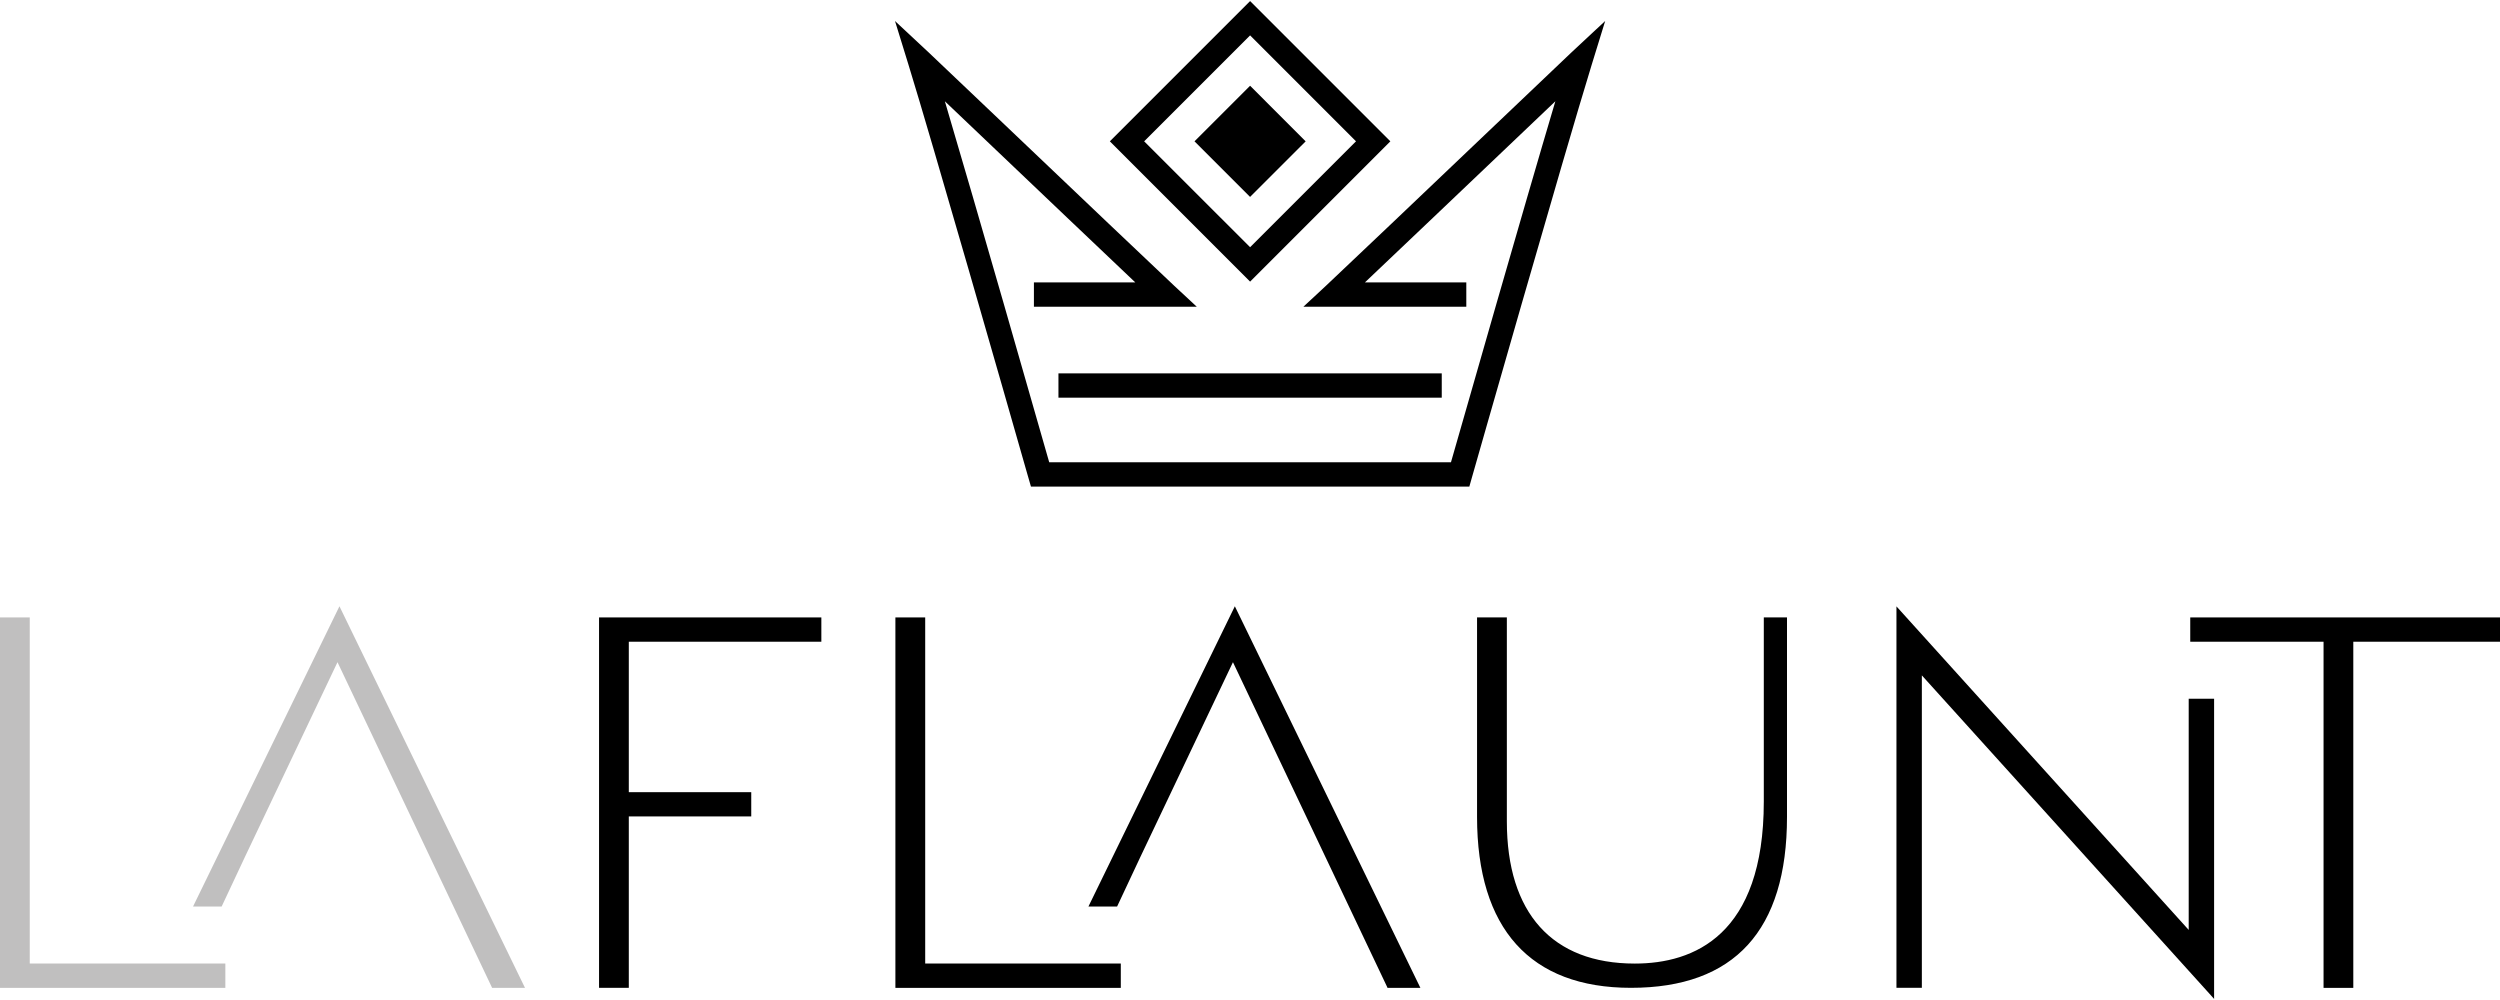
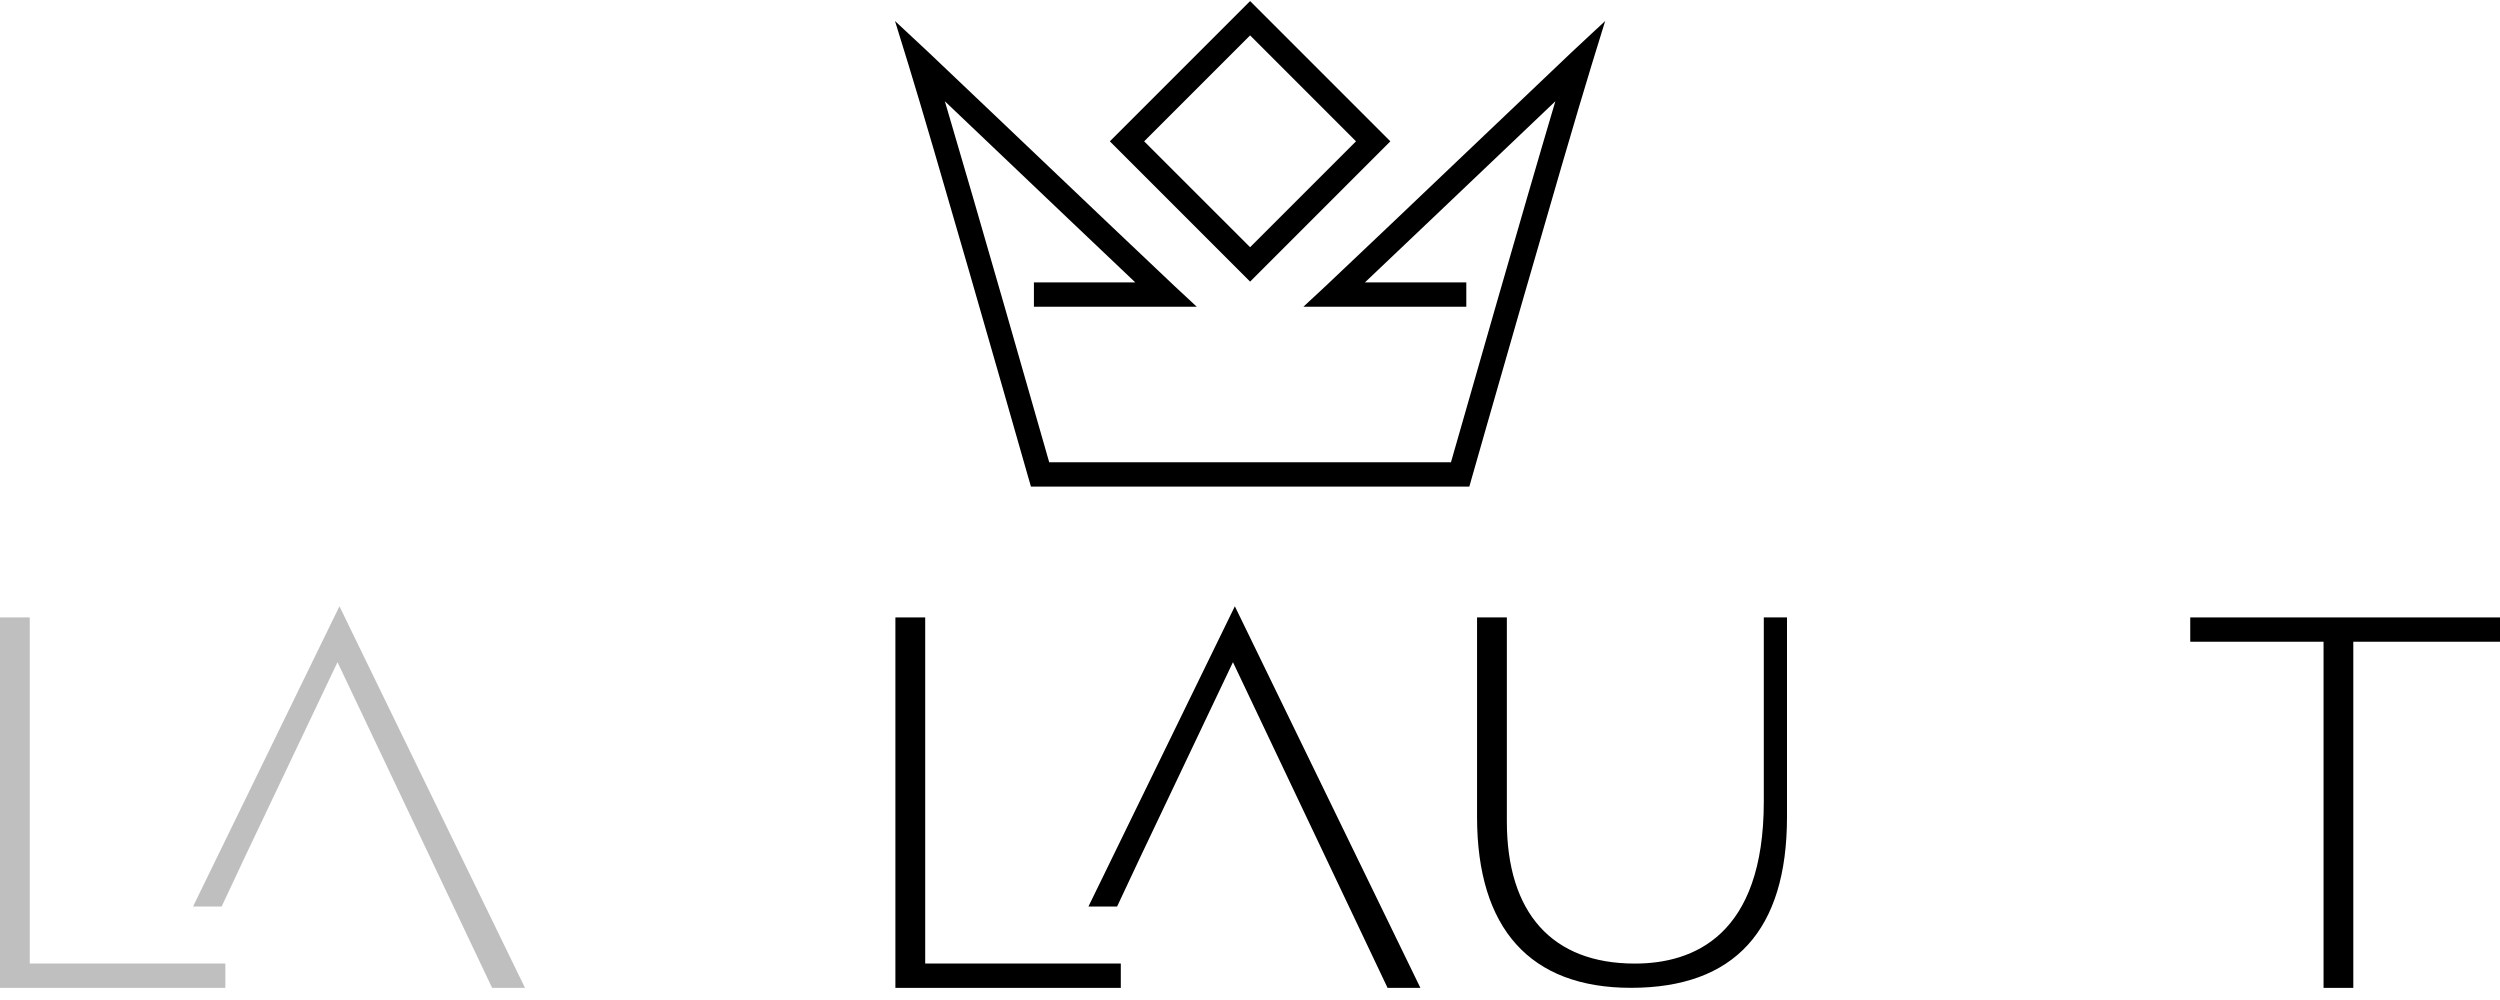
<svg xmlns="http://www.w3.org/2000/svg" height="200" viewBox="0 0 500 199.57" width="500">
  <g>
    <path d="M278.07,28.05L250.02,0l-28.05,28.05l28.05,28.06L278.07,28.05z M271.2,28.05l-21.18,21.18l-21.19-21.18l21.19-21.19 L271.2,28.05z" />
-     <path d="M242.16 20.19H257.88V35.91H242.16z" transform="rotate(-44.984 250.02 28.056)" />
    <path d="M314.37,10.19c-0.79,0.74-6.98,6.63-14.85,14.13l-0.33,0.31c-12.82,12.21-30.39,28.94-33.98,32.29l-4.53,4.21h32.58v-4.86 h-20.28c6.96-6.59,19.67-18.7,29.57-28.12l8.52-8.11c-6.48,21.81-18.17,62.73-20.88,72.2h-80.35c-2.71-9.5-14.45-50.55-20.87-72.2 l8.52,8.11c9.9,9.42,22.61,21.53,29.57,28.12h-20.28v4.86h32.57l-4.53-4.21c-3.48-3.25-20.53-19.48-32.98-31.33l-1.29-1.23 c-7.88-7.5-14.1-13.42-14.91-14.17L179,3.99l2.68,8.69c4.85,15.73,19.41,66.58,23.75,81.79l0.76,2.63h87.68l0.5-1.77 c0.18-0.63,18.4-64.53,23.99-82.66l2.68-8.69L314.37,10.19z" />
-     <path d="M211.69 74.46H288.35V79.32H211.69z" />
-     <path d="M119.81 197.35L125.76 197.35 125.76 163.07 150.25 163.07 150.25 158.22 125.76 158.22 125.76 128.13 164.27 128.13 164.27 123.27 119.81 123.27z" />
+     <path d="M119.81 197.35z" />
    <path d="M185.04 123.27L179.08 123.27 179.08 197.36 224.16 197.36 224.16 192.49 185.04 192.49z" />
    <path d="M246.97 121.04L217.95 180.55 217.69 181.09 223.42 181.09 228.08 171.16 246.59 132.22 277.41 197.14 277.5 197.36 284.08 197.36 247.31 121.74z" />
    <path d="M5.95 123.27L0 123.27 0 197.36 45.07 197.36 45.07 192.49 5.95 192.49z" fill="#c0bfbf" />
    <path d="M67.89 121.04L38.87 180.55 38.61 181.09 44.33 181.09 48.99 171.16 67.5 132.22 98.32 197.14 98.42 197.36 105 197.36 68.23 121.74z" fill="#c0bfbf" />
    <path d="M352.76,160.1c0,26.78-14.03,32.4-25.8,32.4c-16.51,0-25.59-10.1-25.59-28.45v-40.78h-5.96v39.9 c0,22.36,10.64,34.18,30.78,34.18c20.71,0,31.21-11.5,31.21-34.18v-39.9h-4.64V160.1z" />
-     <path d="M437.74 185.77L379.94 121.78 379.29 121.06 379.29 197.35 384.37 197.35 384.37 134.86 442.17 198.84 442.82 199.57 442.82 139.53 437.74 139.53z" />
    <path d="M438.05 123.27L438.05 128.13 464.71 128.13 464.71 197.36 470.66 197.36 470.66 128.13 500 128.13 500 123.27z" />
  </g>
</svg>